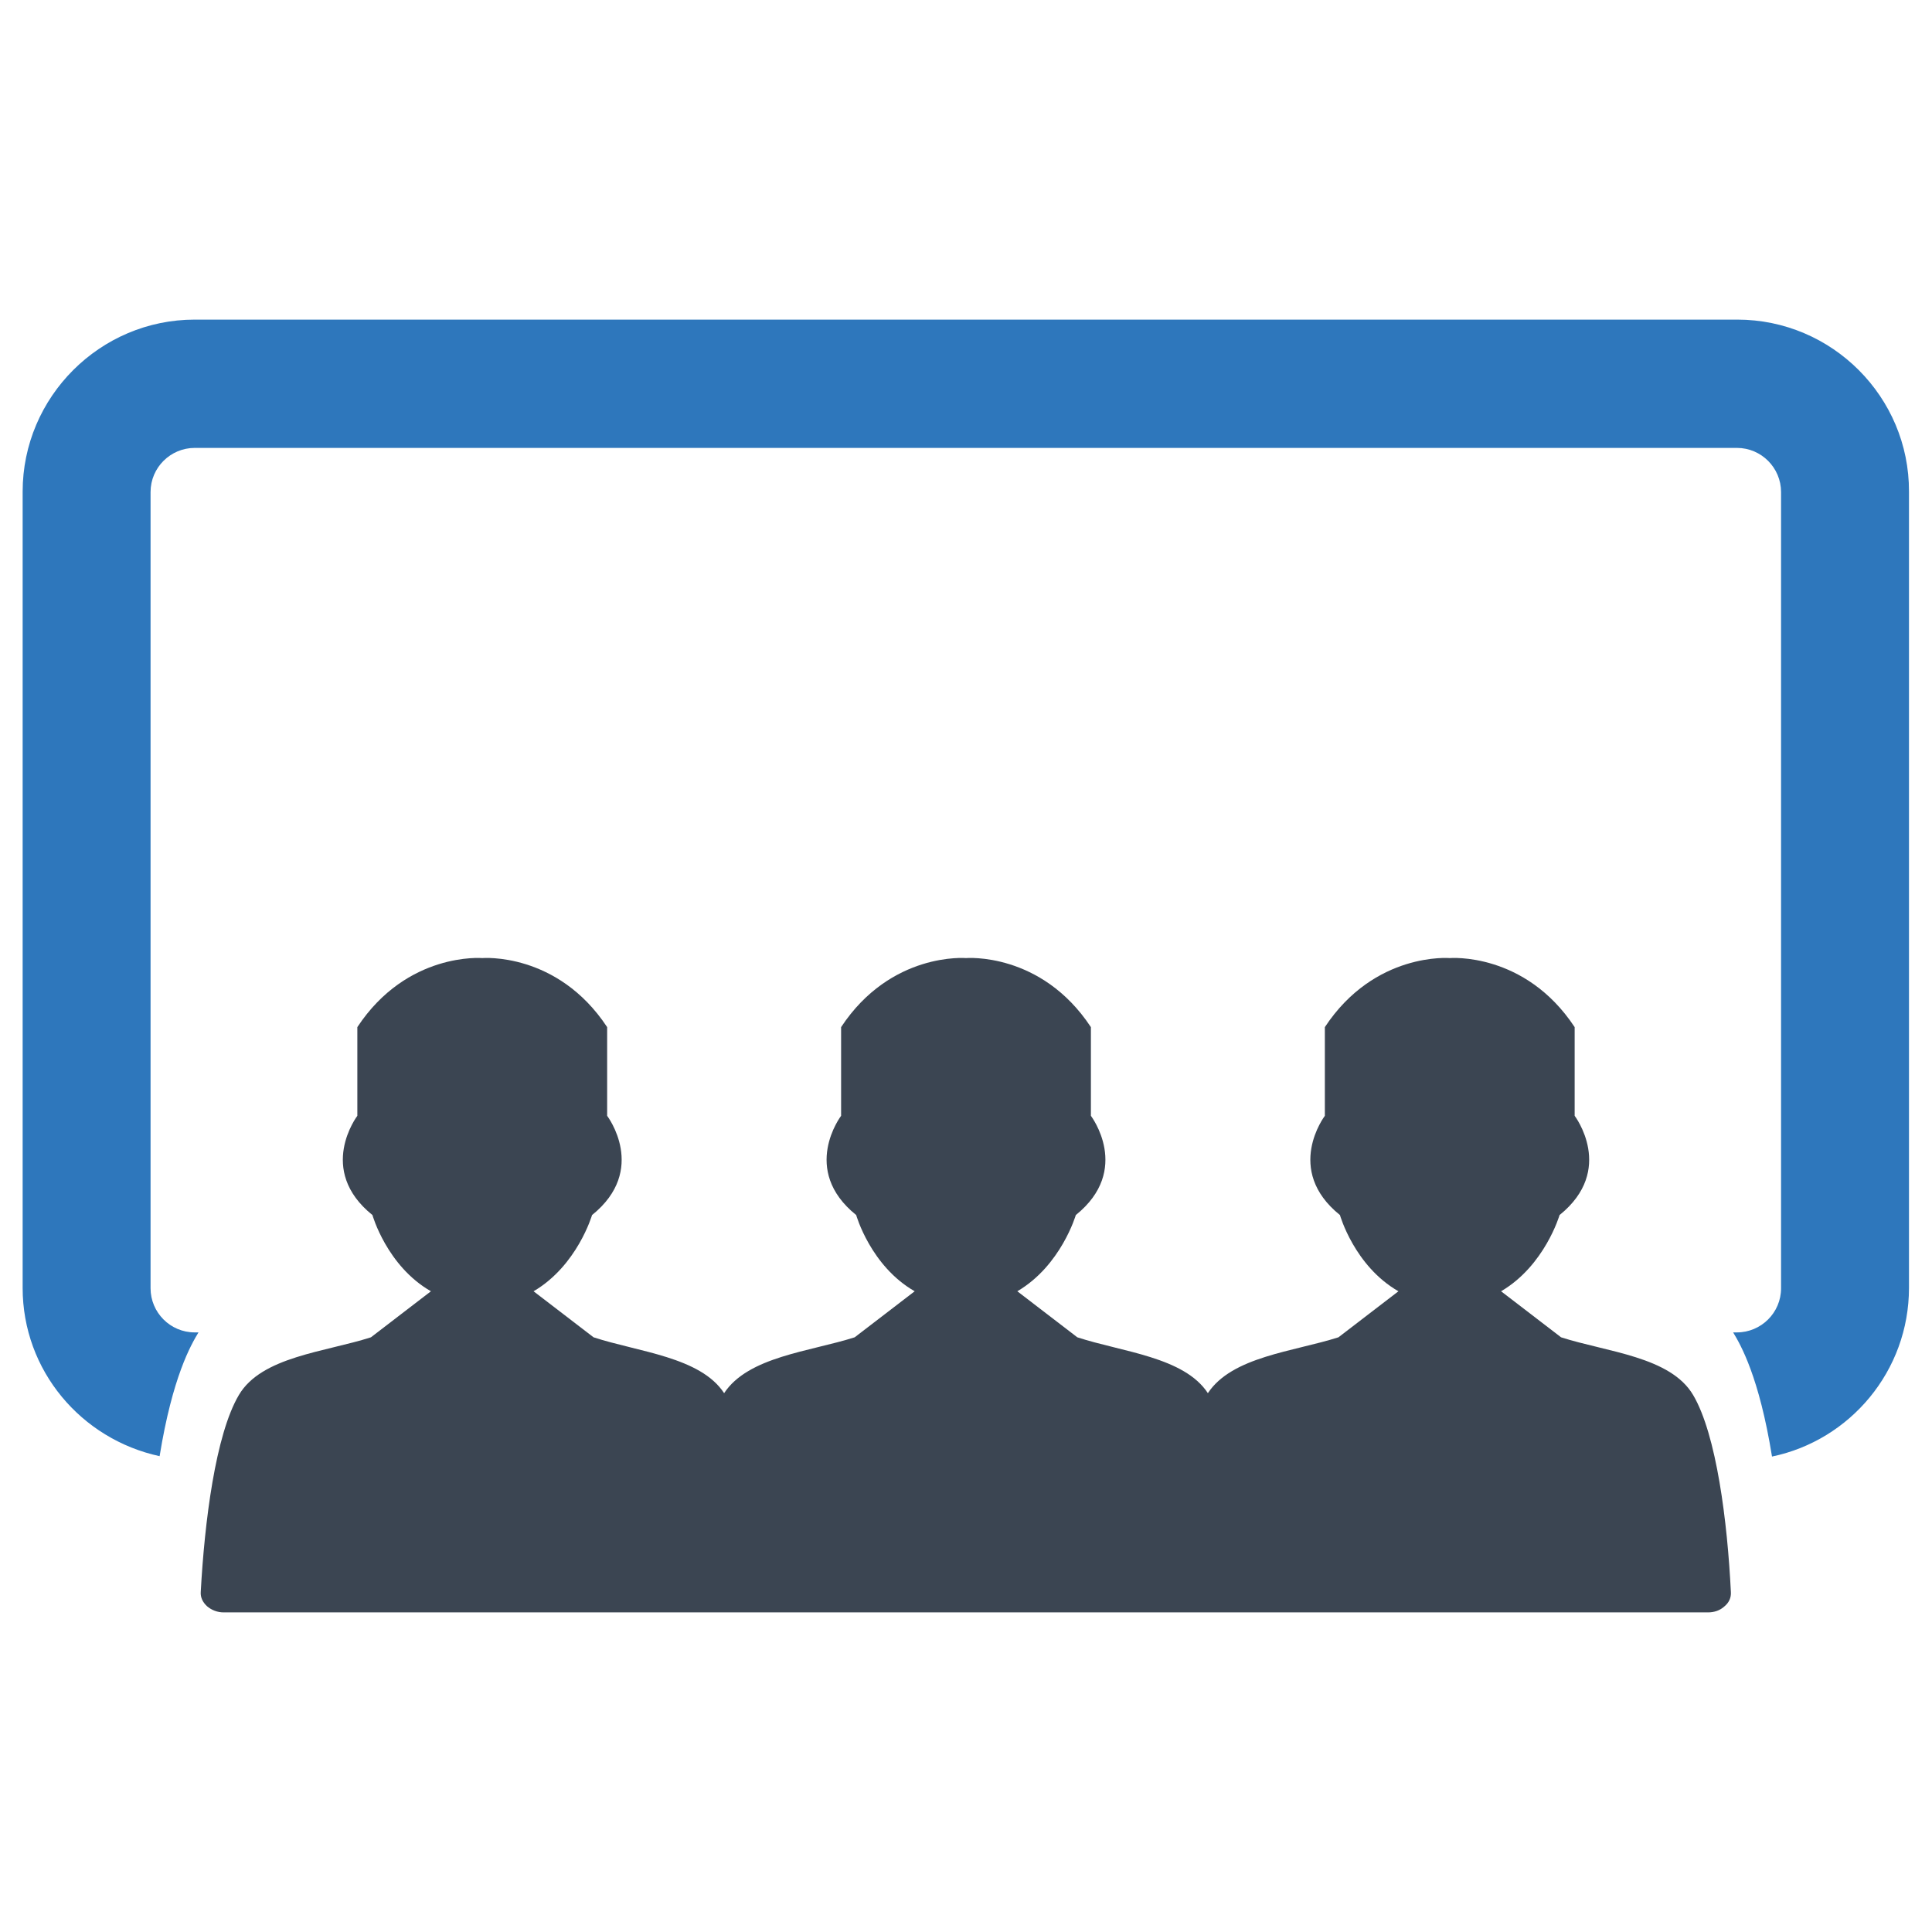
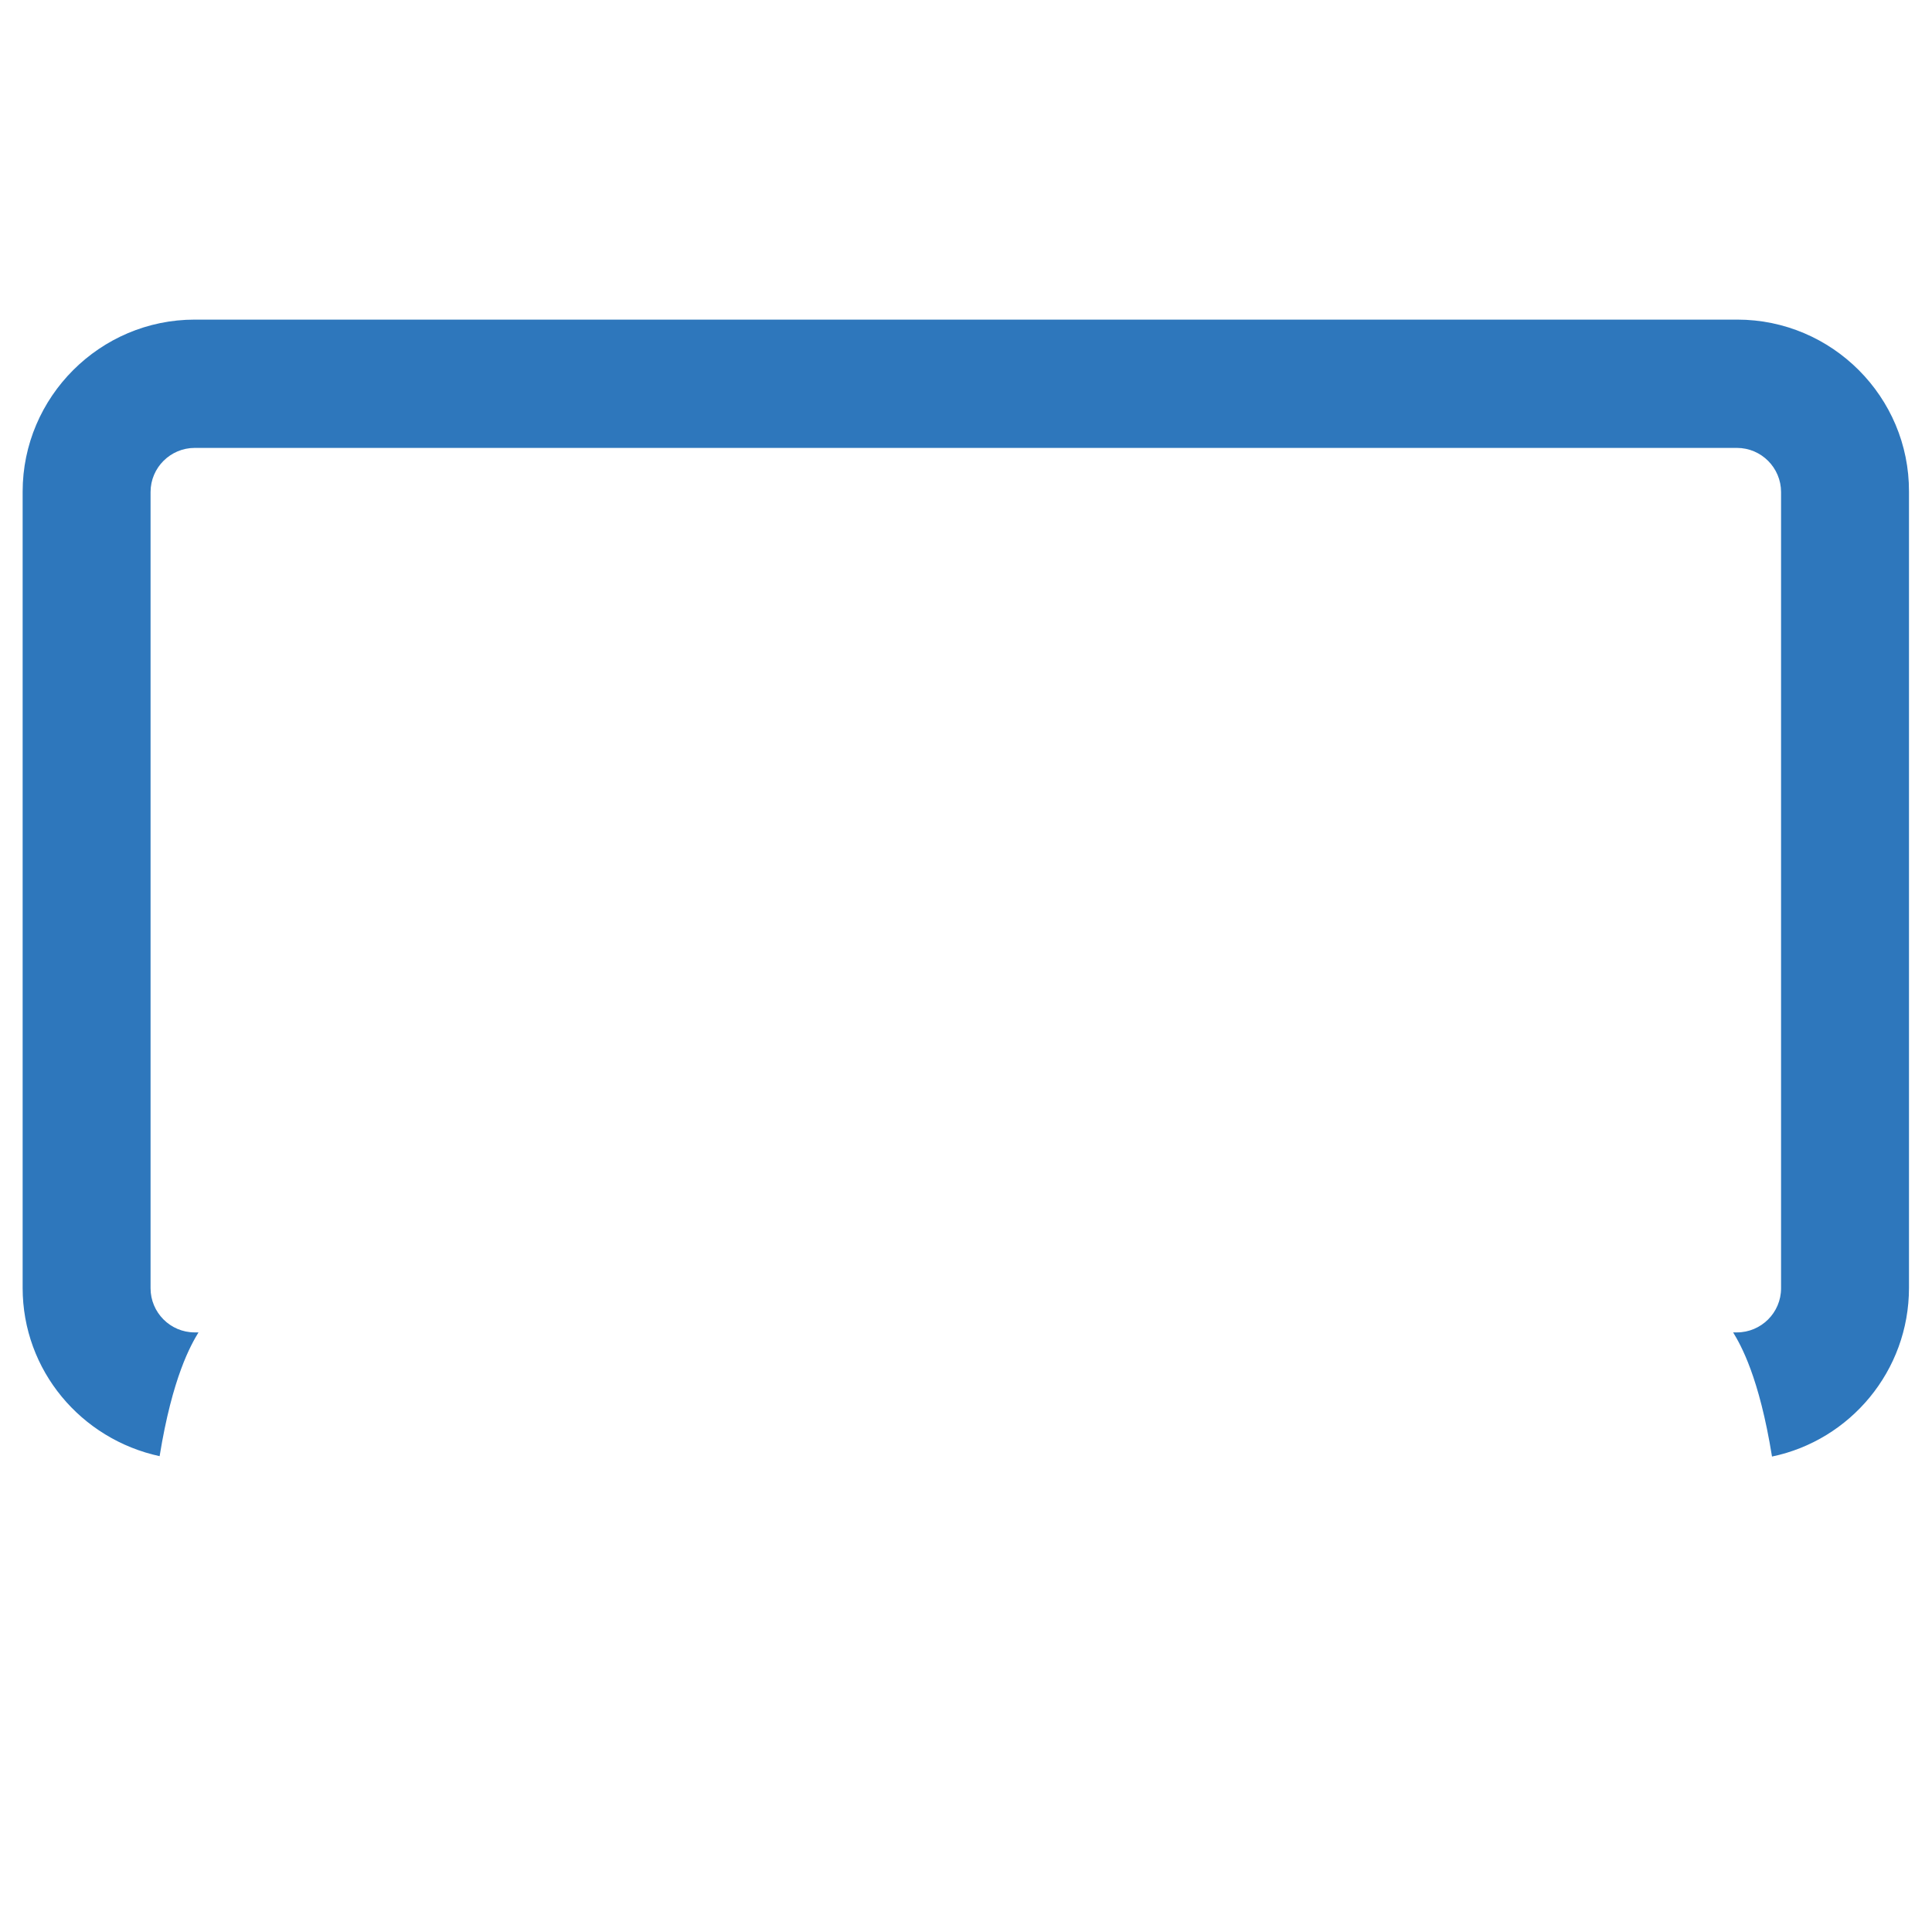
<svg xmlns="http://www.w3.org/2000/svg" version="1.1" id="Layer_1" x="0px" y="0px" viewBox="0 0 512 512" style="enable-background:new 0 0 512 512;" xml:space="preserve">
  <style type="text/css">
	.st0{fill-rule:evenodd;clip-rule:evenodd;fill:#3B4552;}
	.st1{fill:#2E77BC;}
</style>
  <g>
-     <path class="st0" d="M448.7,369.7c-6-10.2-22.9-11.4-35-15.3h0h0l-15.9-12.2c11.6-6.8,15.5-20.2,15.5-20.2c14.9-12,4-26.3,4-26.3   v-23.5c-13.2-20-33.1-18.3-33.1-18.3s-19.9-1.7-33.1,18.3v23.5c0,0-10.9,14.3,4,26.3c0,0,3.8,13.5,15.5,20.2l-15.9,12.2   c-11.9,3.8-28.2,5.1-34.6,14.8c-6.3-9.6-22.7-10.9-34.6-14.8h0h0l-15.9-12.2c11.6-6.8,15.5-20.2,15.5-20.2c14.9-12,4-26.3,4-26.3   v-23.5c-13.2-20-33.1-18.3-33.1-18.3s-19.9-1.7-33.1,18.3v23.5c0,0-10.9,14.3,4,26.3c0,0,3.8,13.5,15.5,20.2l-15.9,12.2   c-11.9,3.8-28.2,5.1-34.6,14.8c-6.3-9.6-22.7-10.9-34.6-14.8h0h0l-15.9-12.2c11.6-6.8,15.5-20.2,15.5-20.2c14.9-12,4-26.3,4-26.3   v-23.5c-13.2-20-33.1-18.3-33.1-18.3s-19.9-1.7-33.1,18.3v23.5c0,0-10.9,14.3,4,26.3c0,0,3.8,13.5,15.5,20.2l-15.9,12.2   c-12.1,3.9-29,5.1-35,15.3c-6.2,10.5-9.1,33.7-10.1,52.2c-0.1,1.4,0.5,2.7,1.7,3.8c1.2,1,2.7,1.6,4.4,1.6h128.2h8.8h119.3h8.8   h128.2c1.7,0,3.2-0.5,4.4-1.6c1.2-1,1.8-2.3,1.7-3.8C457.8,403.4,454.9,380.2,448.7,369.7z" />
    <path class="st1" d="M460.4,84.7H51.6C26.5,84.7,6,105.2,6,130.3v211c0,21.9,15.5,40.1,36.3,44.6c3.4-21,8.3-29.5,10.3-32.8l0,0h-1   c-6.5,0-11.7-5.3-11.7-11.7v-211c0-6.5,5.3-11.7,11.7-11.7h408.7c6.5,0,11.7,5.3,11.7,11.7v211c0,6.5-5.3,11.7-11.7,11.7h-1   c0,0,0,0,0,0c2,3.3,6.9,11.8,10.3,32.9c20.7-4.3,36.3-22.7,36.3-44.7v-211C506,105.2,485.5,84.7,460.4,84.7z" />
  </g>
</svg>